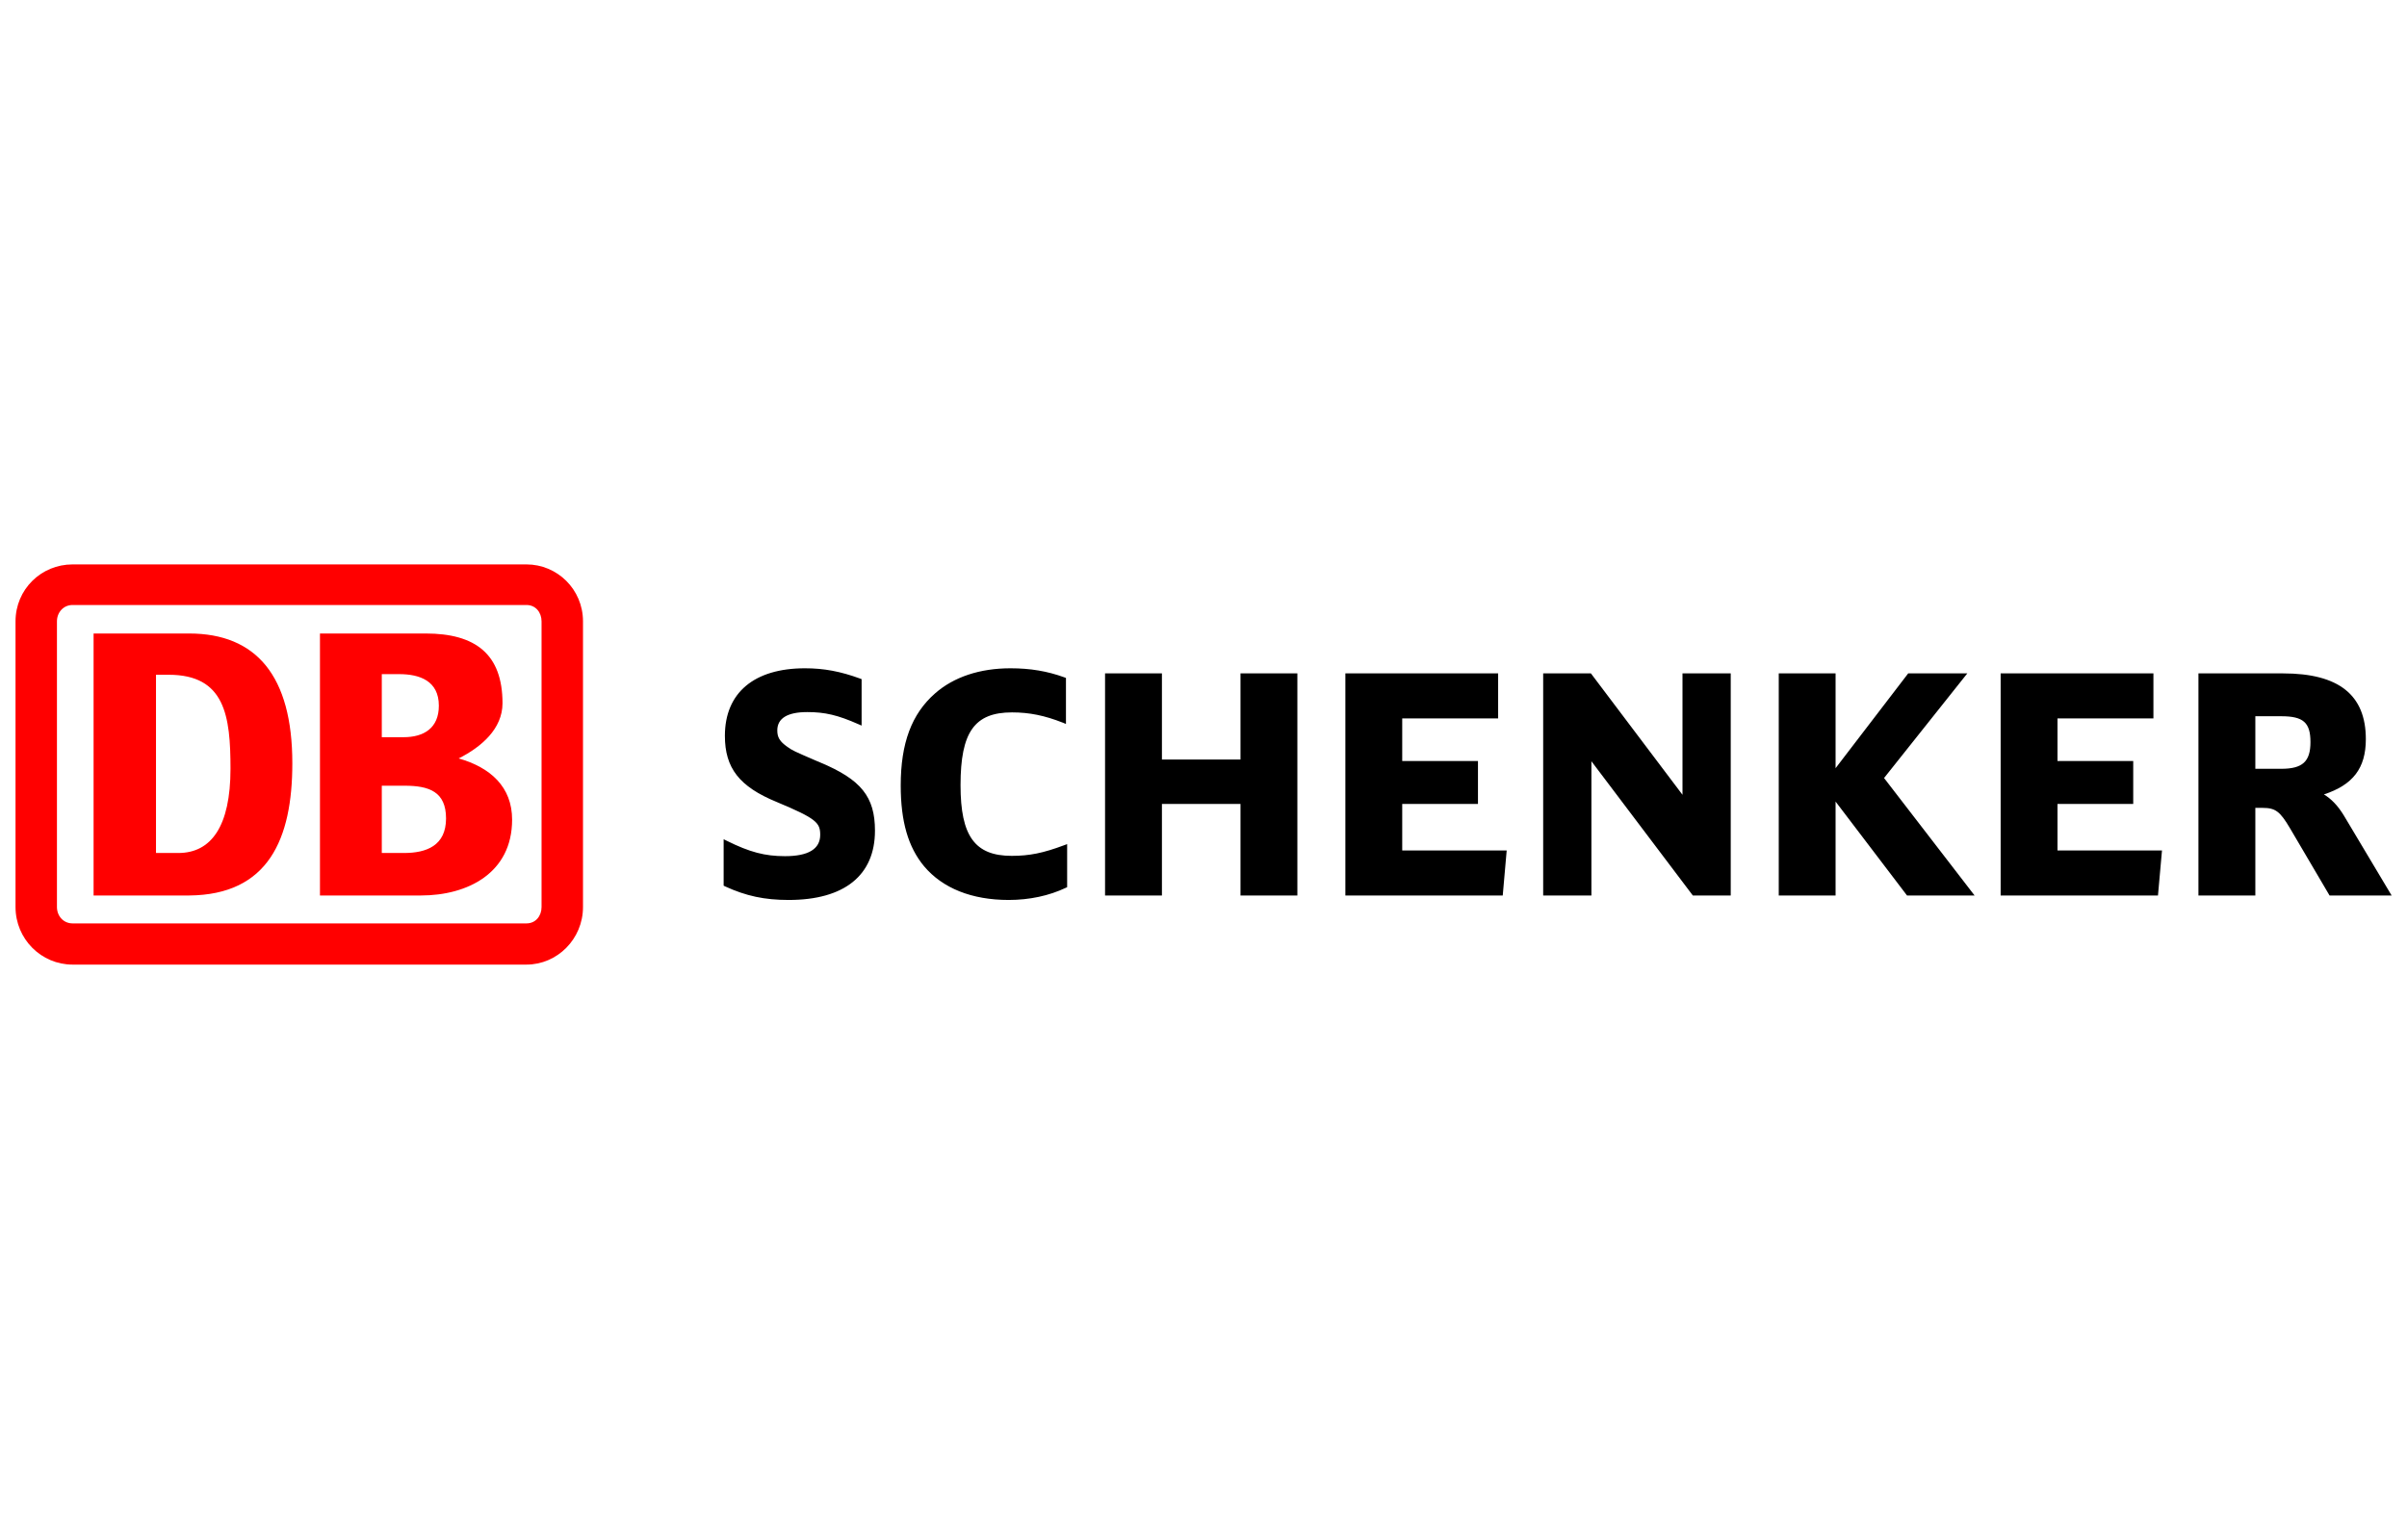
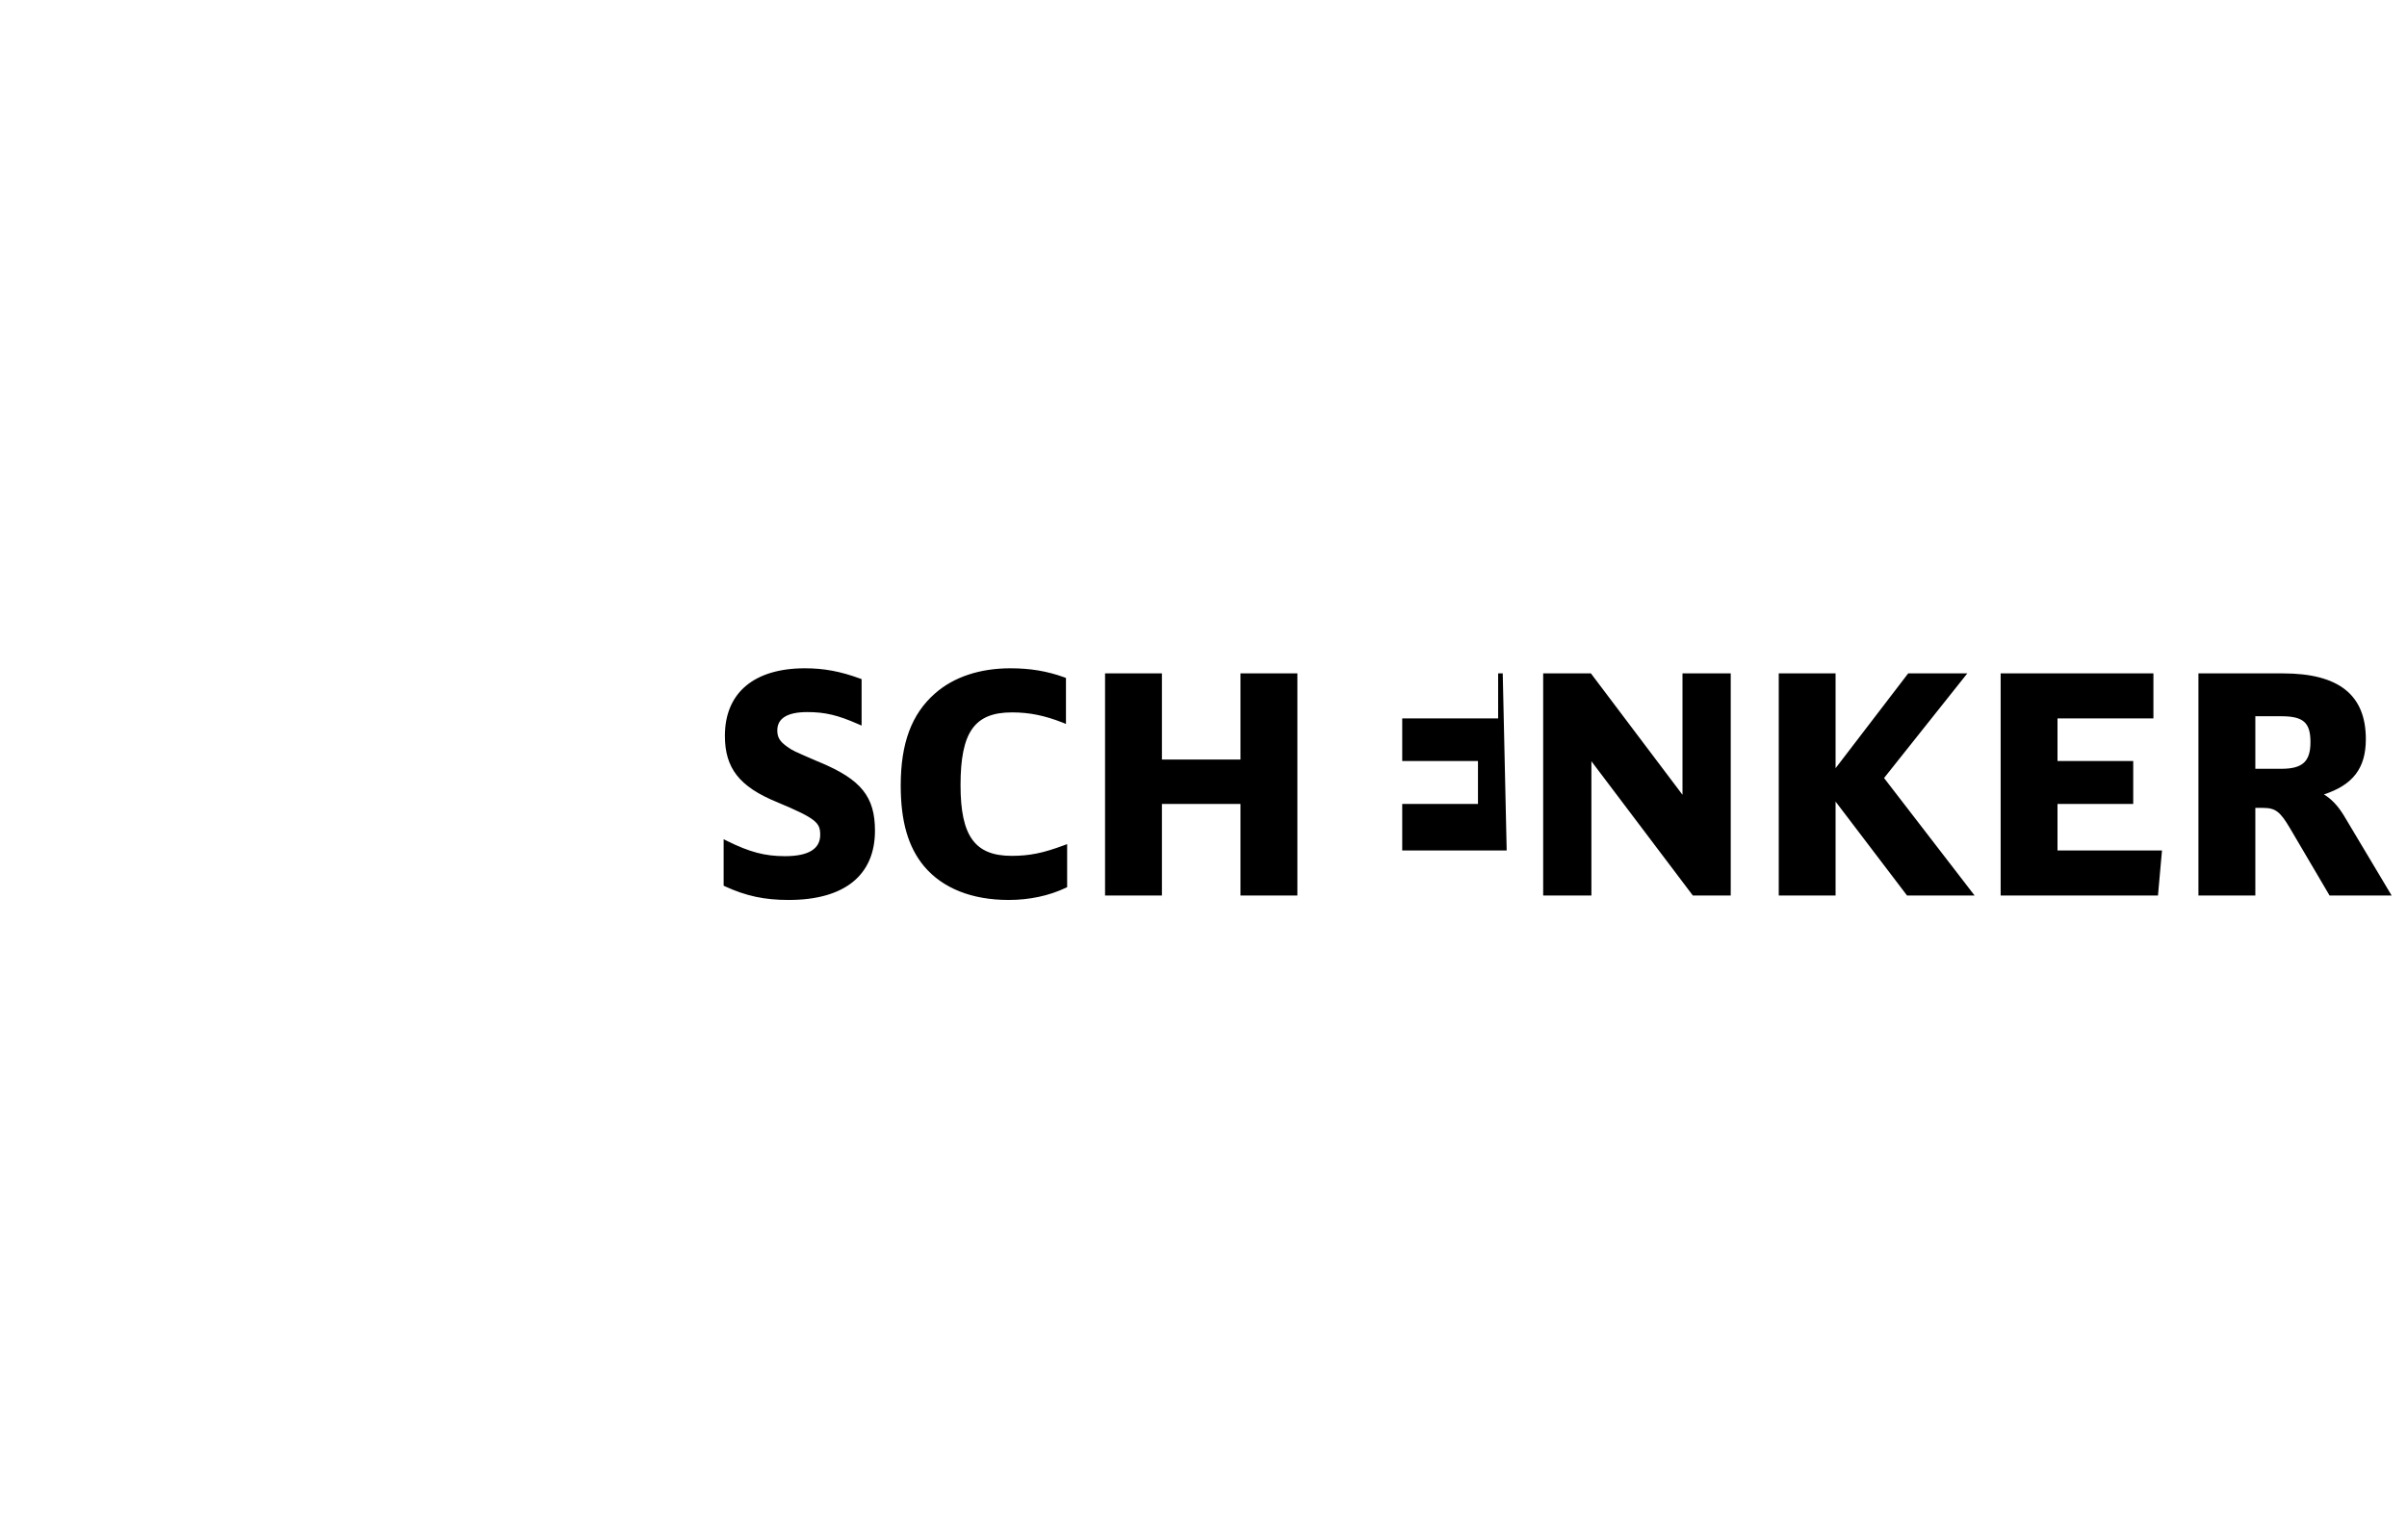
<svg xmlns="http://www.w3.org/2000/svg" width="100" height="64" viewBox="0 0 100 64" fill="none">
-   <path d="M97.375 33.888C97.115 33.462 96.844 33.195 96.549 33.015C97.751 32.619 98.29 31.93 98.29 30.717C98.29 28.878 97.164 27.985 94.849 27.985H91.335V37.216H93.699C93.699 37.216 93.699 33.755 93.699 33.574C93.81 33.574 93.999 33.574 93.999 33.574C94.531 33.574 94.723 33.715 95.14 34.422L96.783 37.216H99.362L97.375 33.888ZM93.699 29.766C93.859 29.766 94.775 29.766 94.775 29.766C95.695 29.766 95.989 30.028 95.989 30.841C95.989 31.649 95.661 31.95 94.775 31.95C94.775 31.95 93.859 31.95 93.699 31.95V29.766ZM85.48 35.344V33.411C85.659 33.411 88.626 33.411 88.626 33.411V31.627C88.626 31.627 85.659 31.627 85.48 31.627V29.855C85.663 29.855 89.465 29.855 89.465 29.855V27.985H83.118V37.216H89.654L89.821 35.344C89.821 35.344 85.663 35.344 85.48 35.344ZM78.274 32.333C78.364 32.219 81.733 27.985 81.733 27.985H79.277C79.277 27.985 76.567 31.528 76.26 31.925C76.26 31.439 76.26 27.985 76.26 27.985H73.899V37.216H76.26C76.26 37.216 76.26 33.803 76.26 33.312C76.567 33.713 79.229 37.216 79.229 37.216H82.036C82.036 37.216 78.364 32.45 78.274 32.333ZM69.9 27.985C69.9 27.985 69.9 32.52 69.9 33.03C69.587 32.615 66.095 27.985 66.095 27.985H64.112V37.216H66.116C66.116 37.216 66.116 32.148 66.116 31.636C66.432 32.051 70.33 37.216 70.33 37.216H71.904V27.985H69.9ZM58.256 35.344V33.411C58.434 33.411 61.403 33.411 61.403 33.411V31.627C61.403 31.627 58.434 31.627 58.256 31.627V29.855C58.438 29.855 62.241 29.855 62.241 29.855V27.985H55.894V37.216H62.432L62.596 35.344C62.596 35.344 58.438 35.344 58.256 35.344ZM51.537 27.985C51.537 27.985 51.537 31.384 51.537 31.566H48.273C48.273 31.384 48.273 27.985 48.273 27.985H45.91V37.216H48.273C48.273 37.216 48.273 33.594 48.273 33.411H51.537C51.537 33.594 51.537 37.216 51.537 37.216H53.9V27.985H51.537ZM44.208 35.127C43.335 35.454 42.767 35.568 42.031 35.568C40.502 35.568 39.906 34.746 39.906 32.632C39.906 30.425 40.485 29.606 42.044 29.606C42.767 29.606 43.399 29.735 44.156 30.033L44.286 30.086V28.175L44.224 28.151C43.514 27.892 42.802 27.773 41.982 27.773C40.709 27.773 39.624 28.133 38.847 28.817C37.874 29.669 37.421 30.884 37.421 32.644C37.421 34.136 37.729 35.204 38.392 36.001C39.164 36.918 40.379 37.401 41.907 37.401C42.763 37.401 43.584 37.227 44.281 36.895L44.335 36.871V35.08L44.208 35.127ZM34.071 31.684C34.072 31.686 33.923 31.622 33.923 31.622C32.972 31.211 32.934 31.196 32.708 31.035C32.396 30.815 32.293 30.643 32.293 30.356C32.293 29.852 32.712 29.593 33.541 29.593C34.274 29.593 34.81 29.719 35.662 30.096L35.796 30.154V28.224L35.733 28.2C34.914 27.901 34.229 27.773 33.442 27.773C31.327 27.773 30.116 28.795 30.116 30.579C30.116 31.922 30.719 32.694 32.271 33.33C33.919 34.019 34.076 34.191 34.076 34.695C34.076 35.283 33.584 35.581 32.614 35.581C31.779 35.581 31.147 35.414 30.203 34.946L30.064 34.877V36.807L30.12 36.835C30.997 37.238 31.763 37.401 32.764 37.401C35.077 37.401 36.351 36.379 36.351 34.521C36.351 33.113 35.776 32.397 34.071 31.684Z" fill="black" />
-   <path d="M7.854 37.215H3.888V26.327H7.854C10.648 26.327 12.145 28.091 12.145 31.721C12.145 34.872 11.148 37.19 7.854 37.215ZM9.576 31.948C9.576 29.754 9.351 28.042 7.006 28.042H6.481V35.449H7.405C8.776 35.449 9.576 34.342 9.576 31.948ZM17.484 37.215H13.293V26.327H17.684C19.755 26.327 20.877 27.186 20.877 29.226C20.877 30.285 20.004 31.041 19.056 31.519C20.379 31.896 21.276 32.704 21.276 34.064C21.276 36.282 19.43 37.215 17.484 37.215ZM15.862 30.637H16.761C17.609 30.637 18.232 30.26 18.232 29.327C18.232 28.293 17.433 28.016 16.585 28.016H15.862V30.637ZM18.531 34.014C18.531 32.905 17.833 32.653 16.811 32.653H15.862V35.449H16.786C17.71 35.449 18.531 35.148 18.531 34.014ZM21.875 23.456H3.013C1.717 23.456 0.645 24.488 0.645 25.824V37.693C0.645 39.029 1.717 40.087 3.013 40.087H21.875C23.147 40.087 24.221 39.029 24.221 37.693V25.824C24.221 24.488 23.147 23.456 21.875 23.456ZM22.499 37.693C22.499 38.072 22.249 38.375 21.875 38.375H3.013C2.64 38.375 2.366 38.072 2.366 37.693V25.824C2.366 25.445 2.64 25.143 3.013 25.143H21.875C22.249 25.143 22.499 25.445 22.499 25.824V37.693Z" fill="#FF0000" />
+   <path d="M97.375 33.888C97.115 33.462 96.844 33.195 96.549 33.015C97.751 32.619 98.29 31.93 98.29 30.717C98.29 28.878 97.164 27.985 94.849 27.985H91.335V37.216H93.699C93.699 37.216 93.699 33.755 93.699 33.574C93.81 33.574 93.999 33.574 93.999 33.574C94.531 33.574 94.723 33.715 95.14 34.422L96.783 37.216H99.362L97.375 33.888ZM93.699 29.766C93.859 29.766 94.775 29.766 94.775 29.766C95.695 29.766 95.989 30.028 95.989 30.841C95.989 31.649 95.661 31.95 94.775 31.95C94.775 31.95 93.859 31.95 93.699 31.95V29.766ZM85.48 35.344V33.411C85.659 33.411 88.626 33.411 88.626 33.411V31.627C88.626 31.627 85.659 31.627 85.48 31.627V29.855C85.663 29.855 89.465 29.855 89.465 29.855V27.985H83.118V37.216H89.654L89.821 35.344C89.821 35.344 85.663 35.344 85.48 35.344ZM78.274 32.333C78.364 32.219 81.733 27.985 81.733 27.985H79.277C79.277 27.985 76.567 31.528 76.26 31.925C76.26 31.439 76.26 27.985 76.26 27.985H73.899V37.216H76.26C76.26 37.216 76.26 33.803 76.26 33.312C76.567 33.713 79.229 37.216 79.229 37.216H82.036C82.036 37.216 78.364 32.45 78.274 32.333ZM69.9 27.985C69.9 27.985 69.9 32.52 69.9 33.03C69.587 32.615 66.095 27.985 66.095 27.985H64.112V37.216H66.116C66.116 37.216 66.116 32.148 66.116 31.636C66.432 32.051 70.33 37.216 70.33 37.216H71.904V27.985H69.9ZM58.256 35.344V33.411C58.434 33.411 61.403 33.411 61.403 33.411V31.627C61.403 31.627 58.434 31.627 58.256 31.627V29.855C58.438 29.855 62.241 29.855 62.241 29.855V27.985H55.894H62.432L62.596 35.344C62.596 35.344 58.438 35.344 58.256 35.344ZM51.537 27.985C51.537 27.985 51.537 31.384 51.537 31.566H48.273C48.273 31.384 48.273 27.985 48.273 27.985H45.91V37.216H48.273C48.273 37.216 48.273 33.594 48.273 33.411H51.537C51.537 33.594 51.537 37.216 51.537 37.216H53.9V27.985H51.537ZM44.208 35.127C43.335 35.454 42.767 35.568 42.031 35.568C40.502 35.568 39.906 34.746 39.906 32.632C39.906 30.425 40.485 29.606 42.044 29.606C42.767 29.606 43.399 29.735 44.156 30.033L44.286 30.086V28.175L44.224 28.151C43.514 27.892 42.802 27.773 41.982 27.773C40.709 27.773 39.624 28.133 38.847 28.817C37.874 29.669 37.421 30.884 37.421 32.644C37.421 34.136 37.729 35.204 38.392 36.001C39.164 36.918 40.379 37.401 41.907 37.401C42.763 37.401 43.584 37.227 44.281 36.895L44.335 36.871V35.08L44.208 35.127ZM34.071 31.684C34.072 31.686 33.923 31.622 33.923 31.622C32.972 31.211 32.934 31.196 32.708 31.035C32.396 30.815 32.293 30.643 32.293 30.356C32.293 29.852 32.712 29.593 33.541 29.593C34.274 29.593 34.81 29.719 35.662 30.096L35.796 30.154V28.224L35.733 28.2C34.914 27.901 34.229 27.773 33.442 27.773C31.327 27.773 30.116 28.795 30.116 30.579C30.116 31.922 30.719 32.694 32.271 33.33C33.919 34.019 34.076 34.191 34.076 34.695C34.076 35.283 33.584 35.581 32.614 35.581C31.779 35.581 31.147 35.414 30.203 34.946L30.064 34.877V36.807L30.12 36.835C30.997 37.238 31.763 37.401 32.764 37.401C35.077 37.401 36.351 36.379 36.351 34.521C36.351 33.113 35.776 32.397 34.071 31.684Z" fill="black" />
</svg>